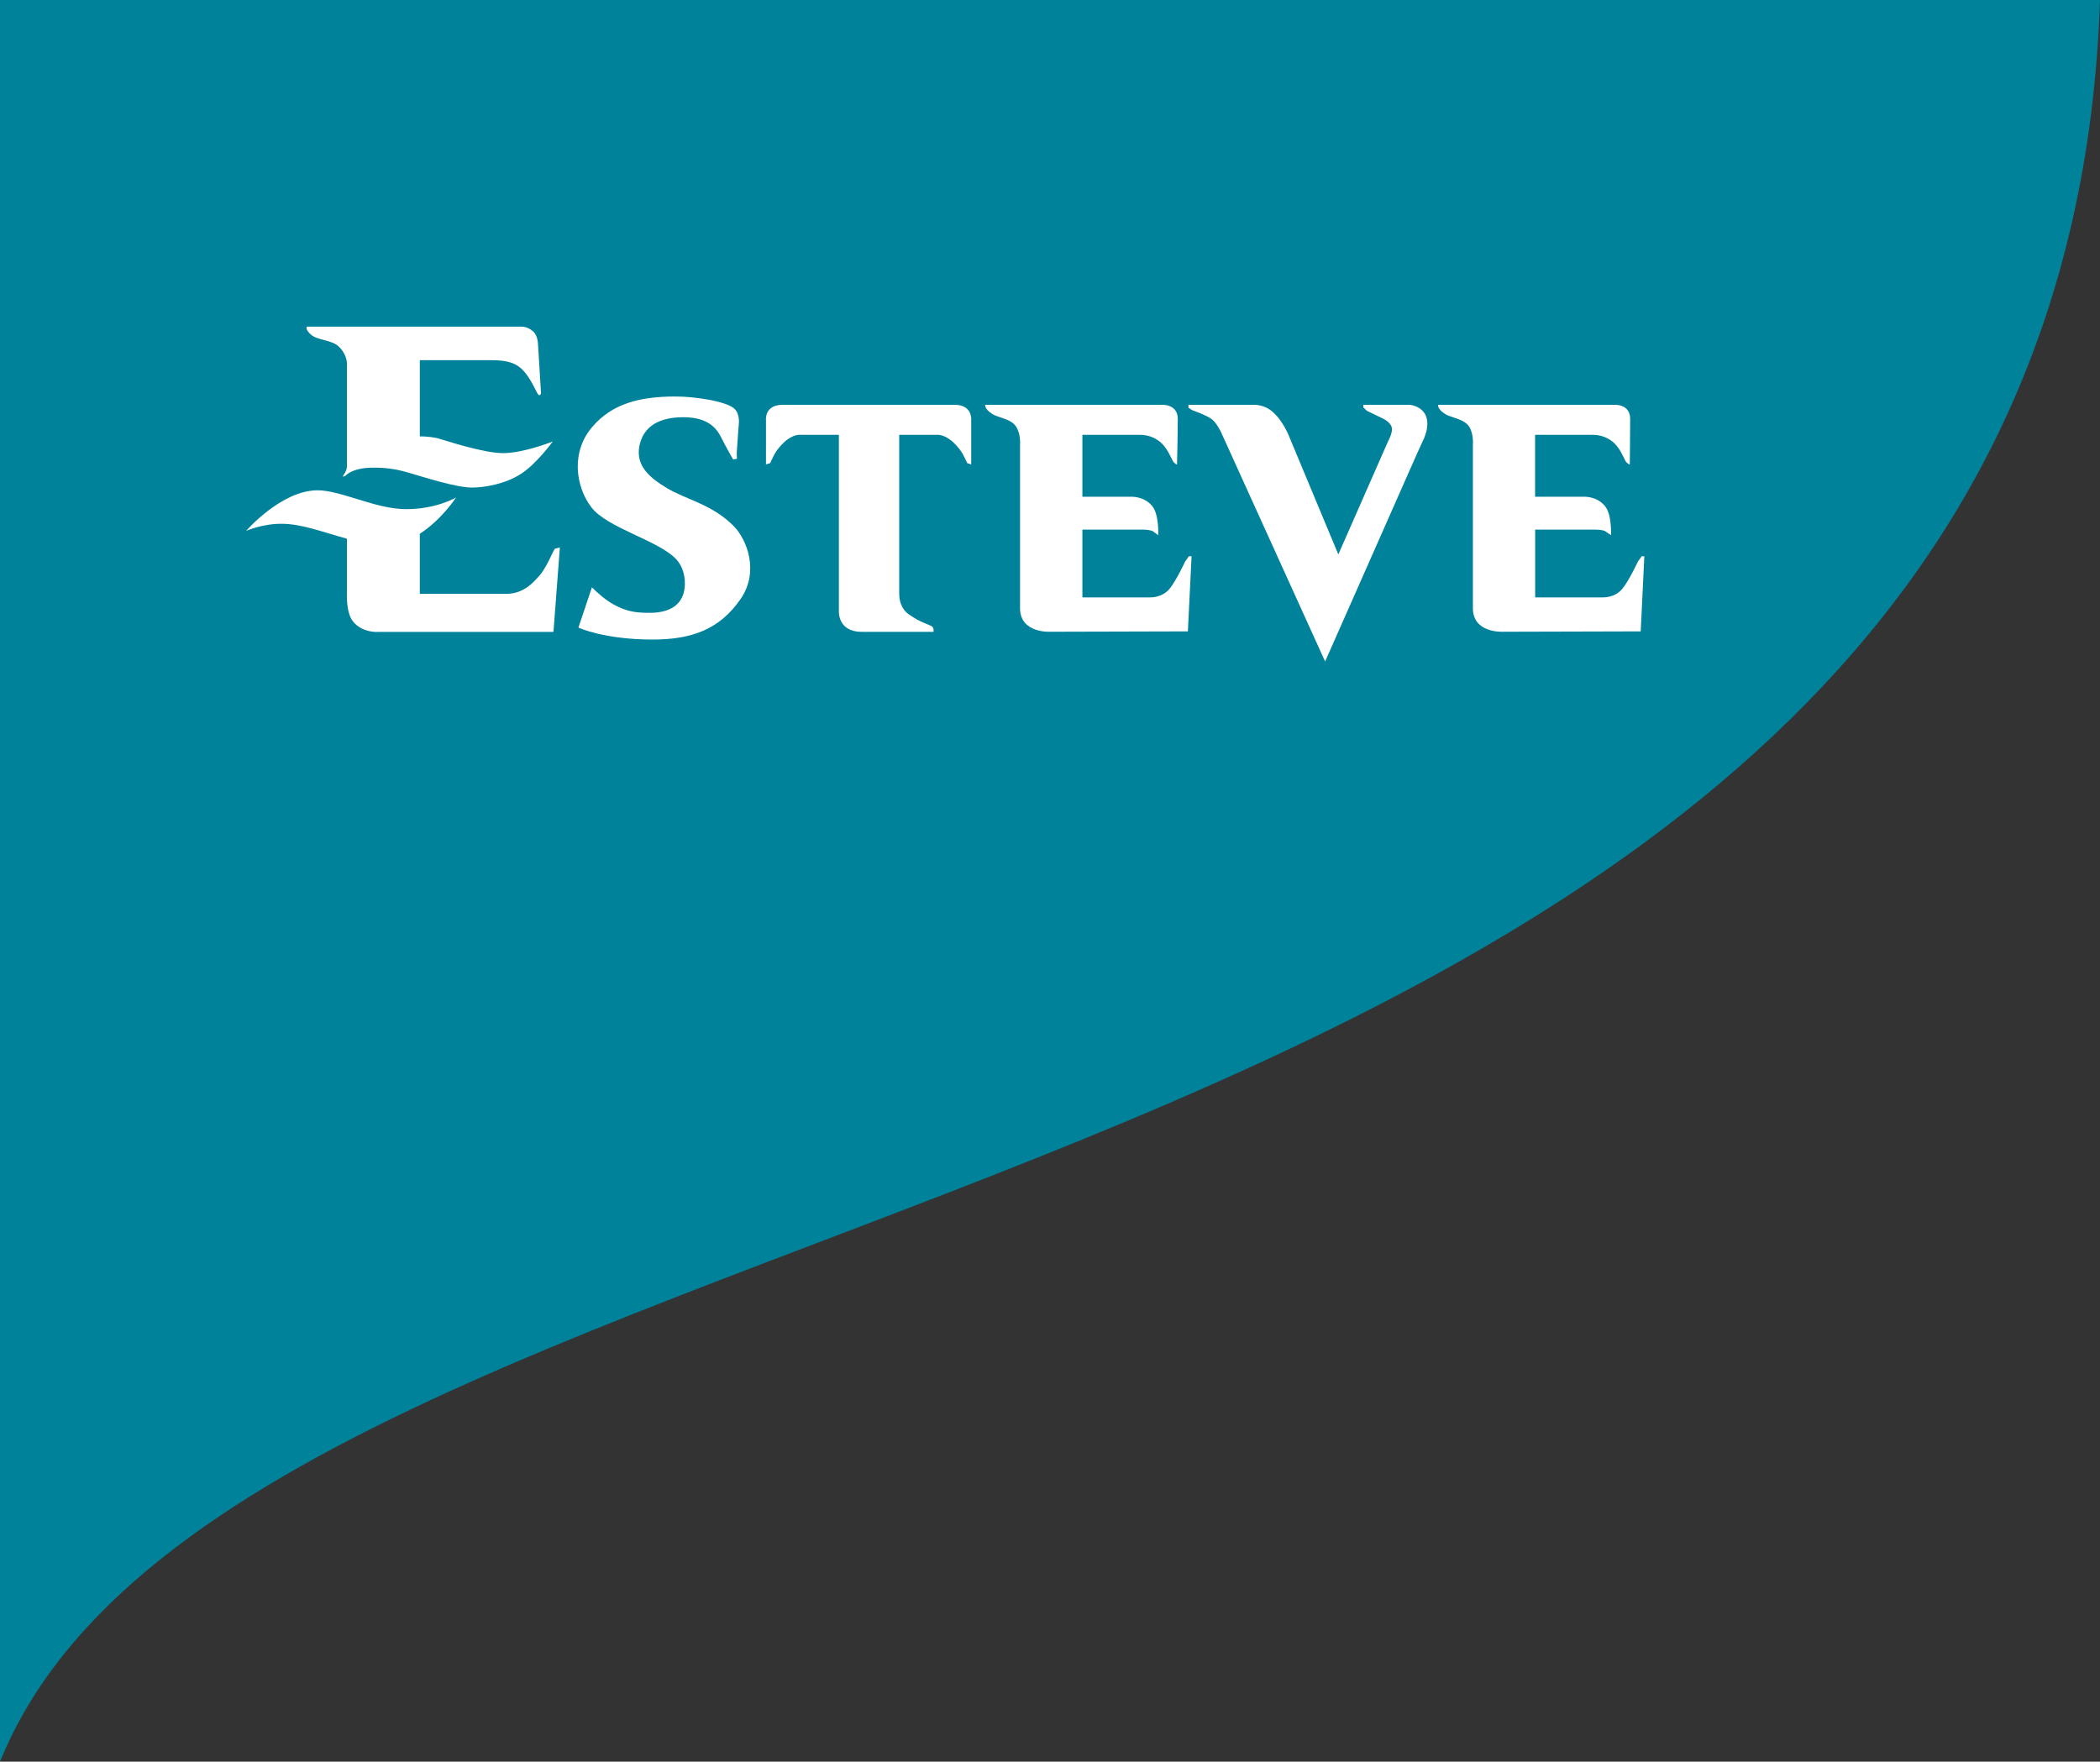
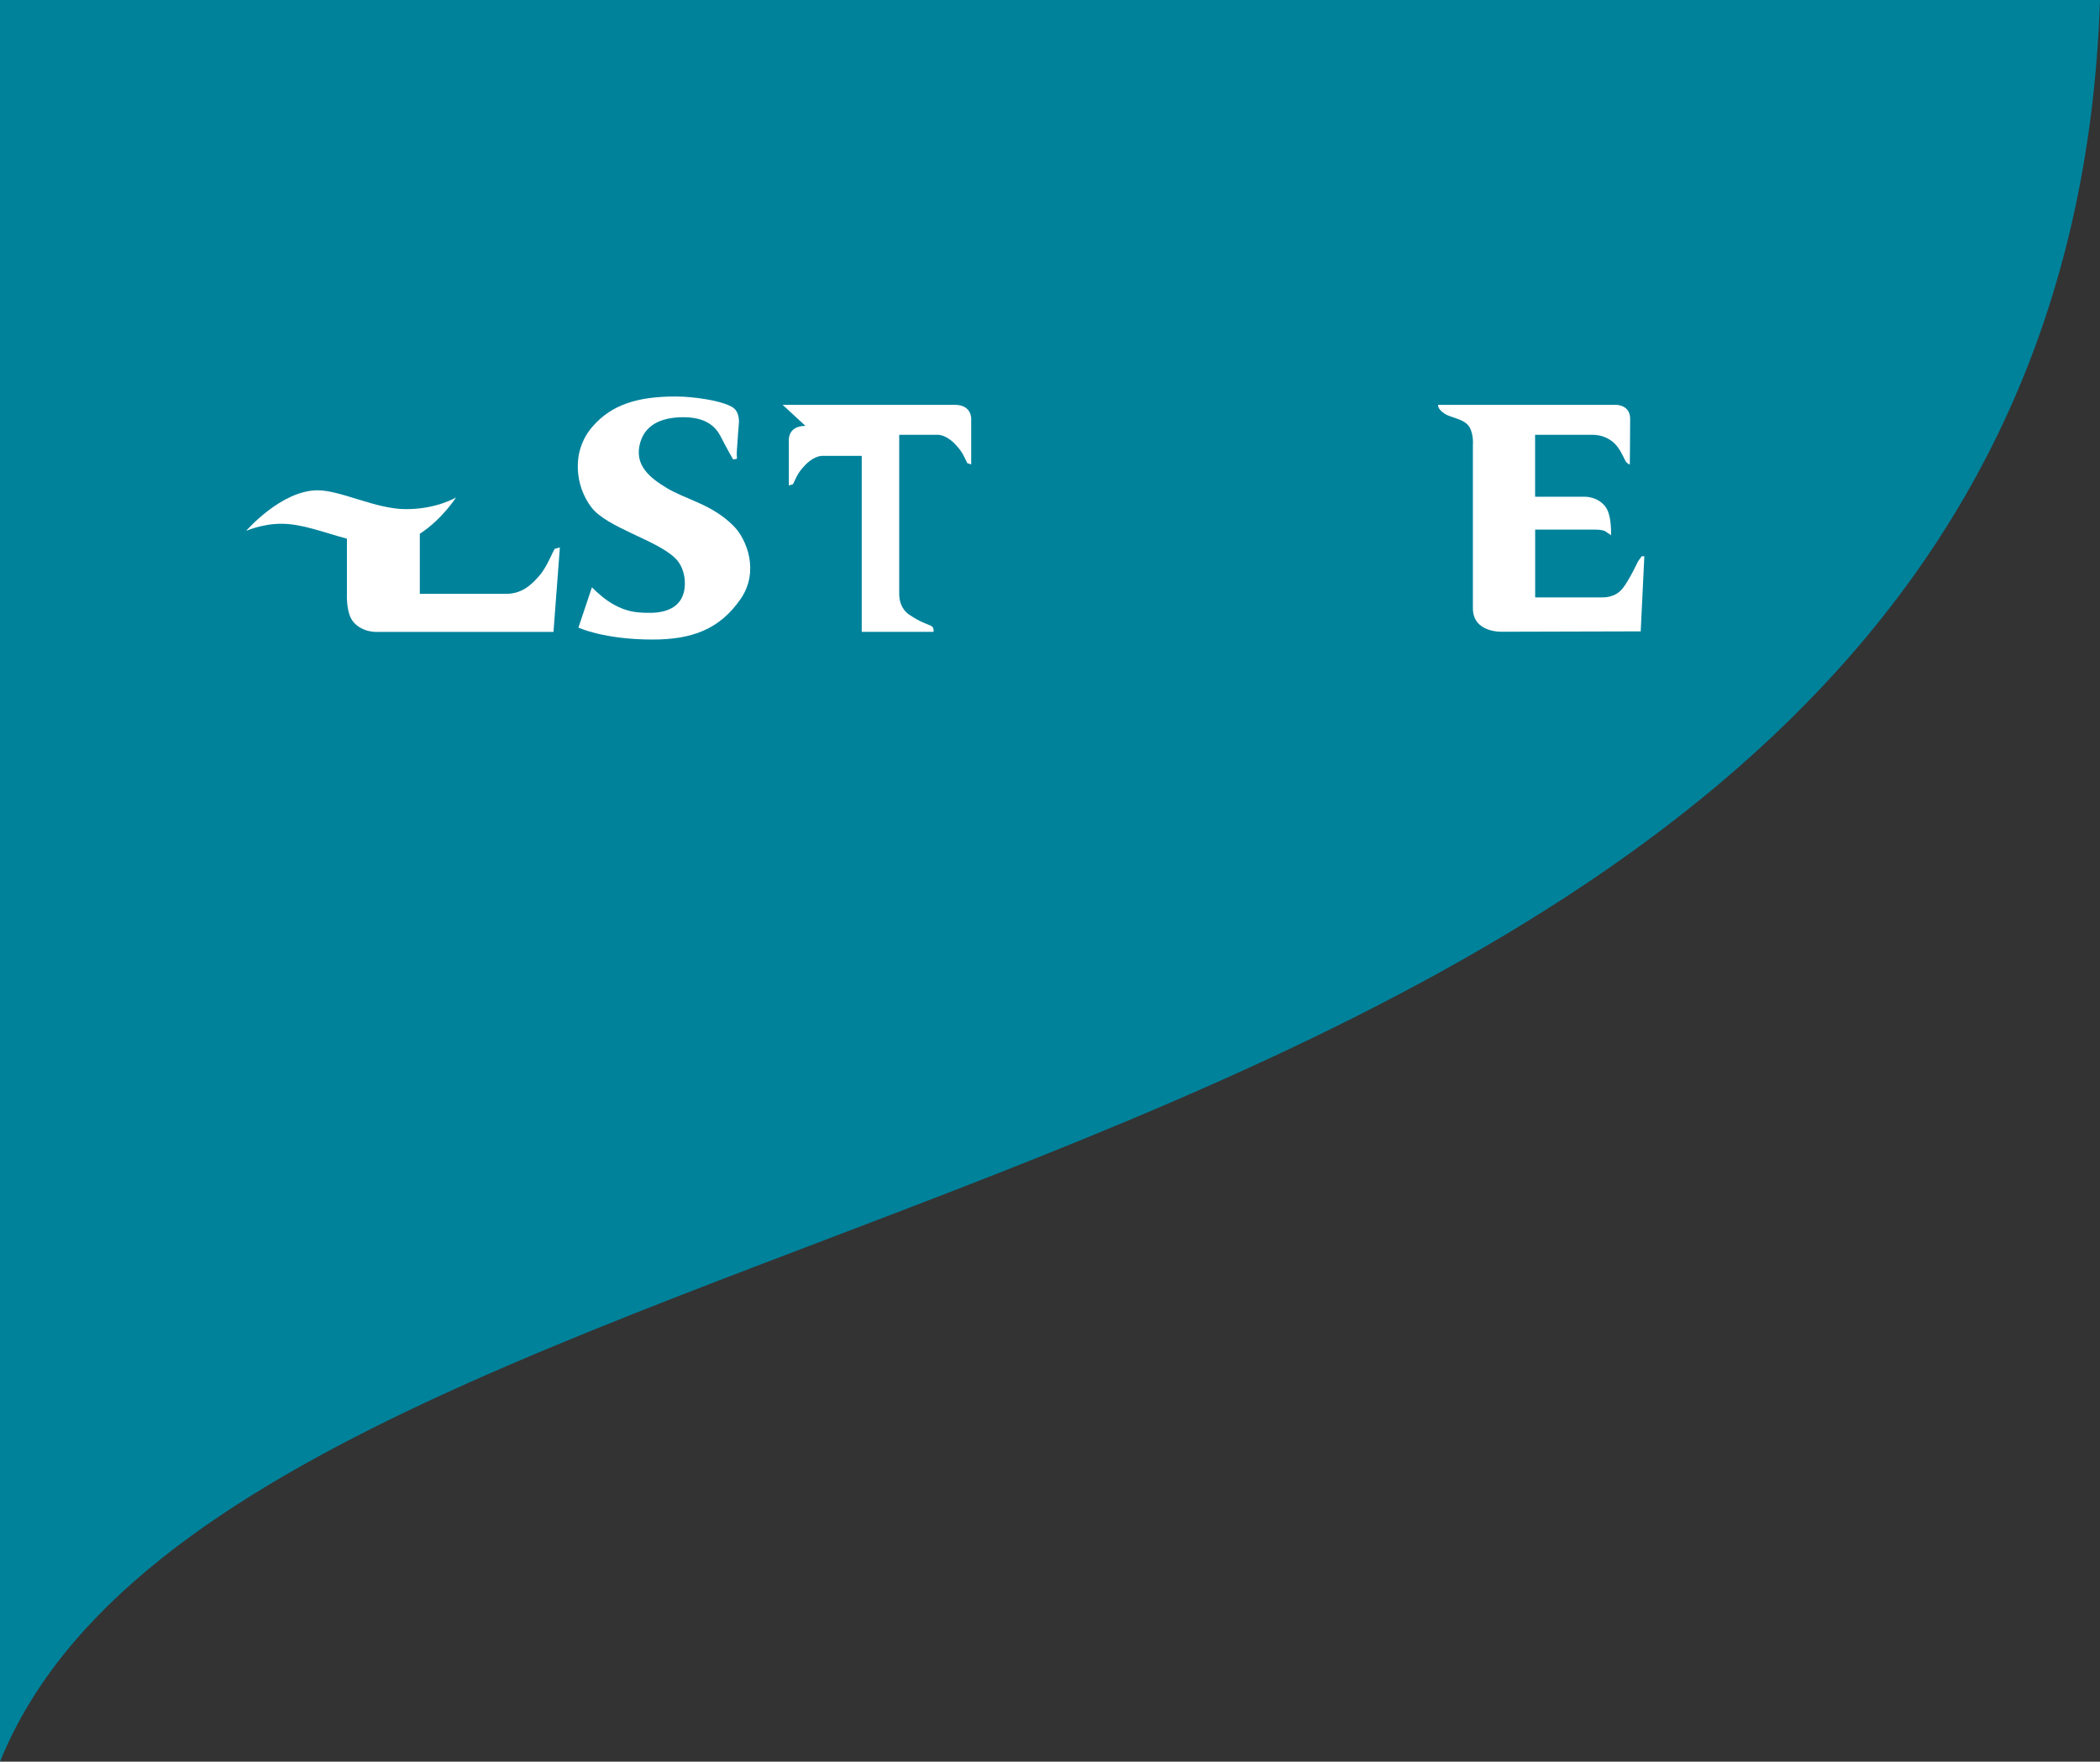
<svg xmlns="http://www.w3.org/2000/svg" id="Capa_2" data-name="Capa 2" viewBox="0 0 282.93 237.39">
  <rect x="0" y="0" width="282.93" height="237.39" fill="#333333" stroke="none" />
  <defs>
    <style>
      .cls-1 {
        fill: #fff;
      }

      .cls-1, .cls-2 {
        stroke-width: 0px;
      }

      .cls-2 {
        fill: #00829b;
      }
    </style>
  </defs>
  <g id="Capa_1-2" data-name="Capa 1">
    <g>
      <path class="cls-2" d="m282.93,0H0v237.39C34.06,153.41,277.31,169.97,282.93,0Z" />
      <path class="cls-1" d="m90.96,53.43c-4.91,0-8.54,1.04-11.12,4.05-2.95,3.36-2.31,8.06-.18,10.86,2.09,2.77,8.8,4.41,11.3,6.87,1.09,1.06,1.45,2.67,1.27,4.09-.49,3.65-4.62,3.3-5.63,3.26-1.08-.05-2.63-.19-4.68-1.57-1.12-.76-2.17-1.85-2.17-1.85l-1.82,5.43s3.41,1.61,10,1.61c5.3,0,9.03-1.38,11.84-5.45,2.58-3.7.85-8.09-.96-9.88-2.9-2.91-6.35-3.51-8.98-5.09-2.27-1.37-4.22-2.98-3.68-5.69.55-2.68,2.72-3.85,5.95-3.85,3.81,0,4.71,2.07,5.12,2.83.55,1.12,1.55,2.86,1.55,2.86l.5-.08c.05-.16-.04-.49,0-.97.09-1.57.28-3.86.28-3.86,0,0,.13-1.22-.6-1.92-.41-.42-1.77-.95-3.94-1.3-1.14-.18-2.5-.35-4.04-.35" />
-       <path class="cls-1" d="m105.44,54.55h23.18c2.45,0,2.23,2.08,2.23,2.08v5.95l-.53-.17c-.55-1.12-.69-1.59-1.74-2.66-1.23-1.24-2.27-1.16-2.27-1.16h-5.16v21.43c0,.81.22,2.04,1.35,2.81,1.55,1.06,2.54,1.29,2.95,1.51.45.22.32.8.32.8h-9.67c-3.3,0-3.08-2.84-3.08-2.84v-23.71h-5.27s-1.03-.09-2.27,1.16c-1.04,1.07-1.18,1.54-1.72,2.66l-.56.17v-5.95s-.25-2.08,2.24-2.08" />
-       <path class="cls-1" d="m132.75,54.55h23.75s2.18-.16,2.18,1.9-.1,6.15-.1,6.15c0,0-.35-.09-.58-.51-.23-.41-.78-1.81-1.73-2.57-.91-.69-1.76-.93-2.81-.93h-7.63v8.35h6.54s1.72-.13,2.86,1.25c.95,1.13.82,3.93.82,3.93l-.77-.56c-.5-.19-1.18-.19-1.18-.19h-8.27v9.13h9.04s1.71.12,2.76-1.23c.86-1.08,2.05-3.61,2.05-3.61l.49-.7h.37s-.5,10.12-.5,10.12l-18.57.05s-4.04.23-4.04-3.17v-21.99s.13-1.4-.5-2.42c-.63-1.12-2.4-1.22-3.26-1.78-1.14-.74-.92-1.24-.92-1.24" />
+       <path class="cls-1" d="m105.44,54.55h23.18c2.45,0,2.23,2.08,2.23,2.08v5.95l-.53-.17c-.55-1.12-.69-1.59-1.74-2.66-1.23-1.24-2.27-1.16-2.27-1.16h-5.16v21.43c0,.81.22,2.04,1.35,2.81,1.55,1.06,2.54,1.29,2.95,1.51.45.22.32.8.32.8h-9.67v-23.71h-5.27s-1.03-.09-2.27,1.16c-1.04,1.07-1.18,1.54-1.72,2.66l-.56.17v-5.95s-.25-2.08,2.24-2.08" />
      <path class="cls-1" d="m193.76,54.55h23.73s2.14-.16,2.14,1.9-.05,6.15-.05,6.15c0,0-.36-.09-.6-.51-.22-.41-.77-1.81-1.71-2.57-.91-.69-1.77-.93-2.82-.93h-7.63v8.35h6.55s1.72-.13,2.86,1.25c.96,1.13.82,3.93.82,3.93l-.82-.56c-.46-.19-1.14-.19-1.14-.19h-8.26v9.13h9.04s1.73.12,2.76-1.23c.87-1.08,2.05-3.61,2.05-3.61l.5-.7h.36s-.49,10.12-.49,10.12l-18.57.05s-4.04.23-4.04-3.17v-21.99s.13-1.4-.46-2.42c-.68-1.12-2.44-1.22-3.31-1.78-1.13-.74-.9-1.24-.9-1.24" />
-       <path class="cls-1" d="m160.14,54.55h8.75s1-.07,2.04.55c1.81,1.14,2.81,3.85,2.81,3.85l6.57,15.76,6.72-15.28s.55-1,.5-1.63c0-.9-1.36-1.47-1.36-1.47l-2-.97-.49-.46v-.35h6.2s1.33.05,2.06,1.16c.94,1.51-.24,3.69-.24,3.69l-.78,1.71-12.39,28.03-14.07-31.01s-.53-1.07-1.12-1.58c-.69-.58-2.68-1.26-2.68-1.26l-.54-.34v-.41Z" />
-       <path class="cls-1" d="m41.35,44.02h28.92s.85-.05,1.62.7c.56.56.59,1.57.59,1.57l.41,6.69s-.18.72-.59-.17c-.45-.87-1.22-2.52-2.31-3.34-.72-.55-1.67-.93-3.72-.93h-9.71v10.27s1.13-.04,2.41.25c.68.17,6.03,2,8.81,2s6.7-1.57,6.7-1.57c0,0-2.26,3.1-4.35,4.4-2.04,1.32-4.82,1.81-6.53,1.81-2.14,0-6.28-1.34-8.6-2.02-2.31-.68-3.9-.66-4.77-.66-2.86,0-3.73,1.13-3.73,1.13l-.3.08c-.1-.09.54-.62.54-1.41v-13.75s.08-1.16-1-2.27c-1-1.08-2.99-.86-3.94-1.79-.73-.68-.45-1.01-.45-1.01" />
      <path class="cls-1" d="m56.56,71.92v8.1h11.66c2.31,0,3.62-1.51,4.46-2.46,1.02-1.15,1.85-3.4,2.08-3.62l.67-.17-.86,11.38h-23.52s-2.17.22-3.49-1.4c-.95-1.2-.82-3.72-.82-3.72v-7.44c-3.13-.83-6-2.01-8.85-2.01-2.58,0-4.73.96-4.73.96,0,0,4.73-5.47,9.63-5.47,3.17,0,7.8,2.54,11.93,2.54s6.73-1.58,6.73-1.58c0,0-1.95,3.02-4.9,4.9" />
    </g>
  </g>
</svg>